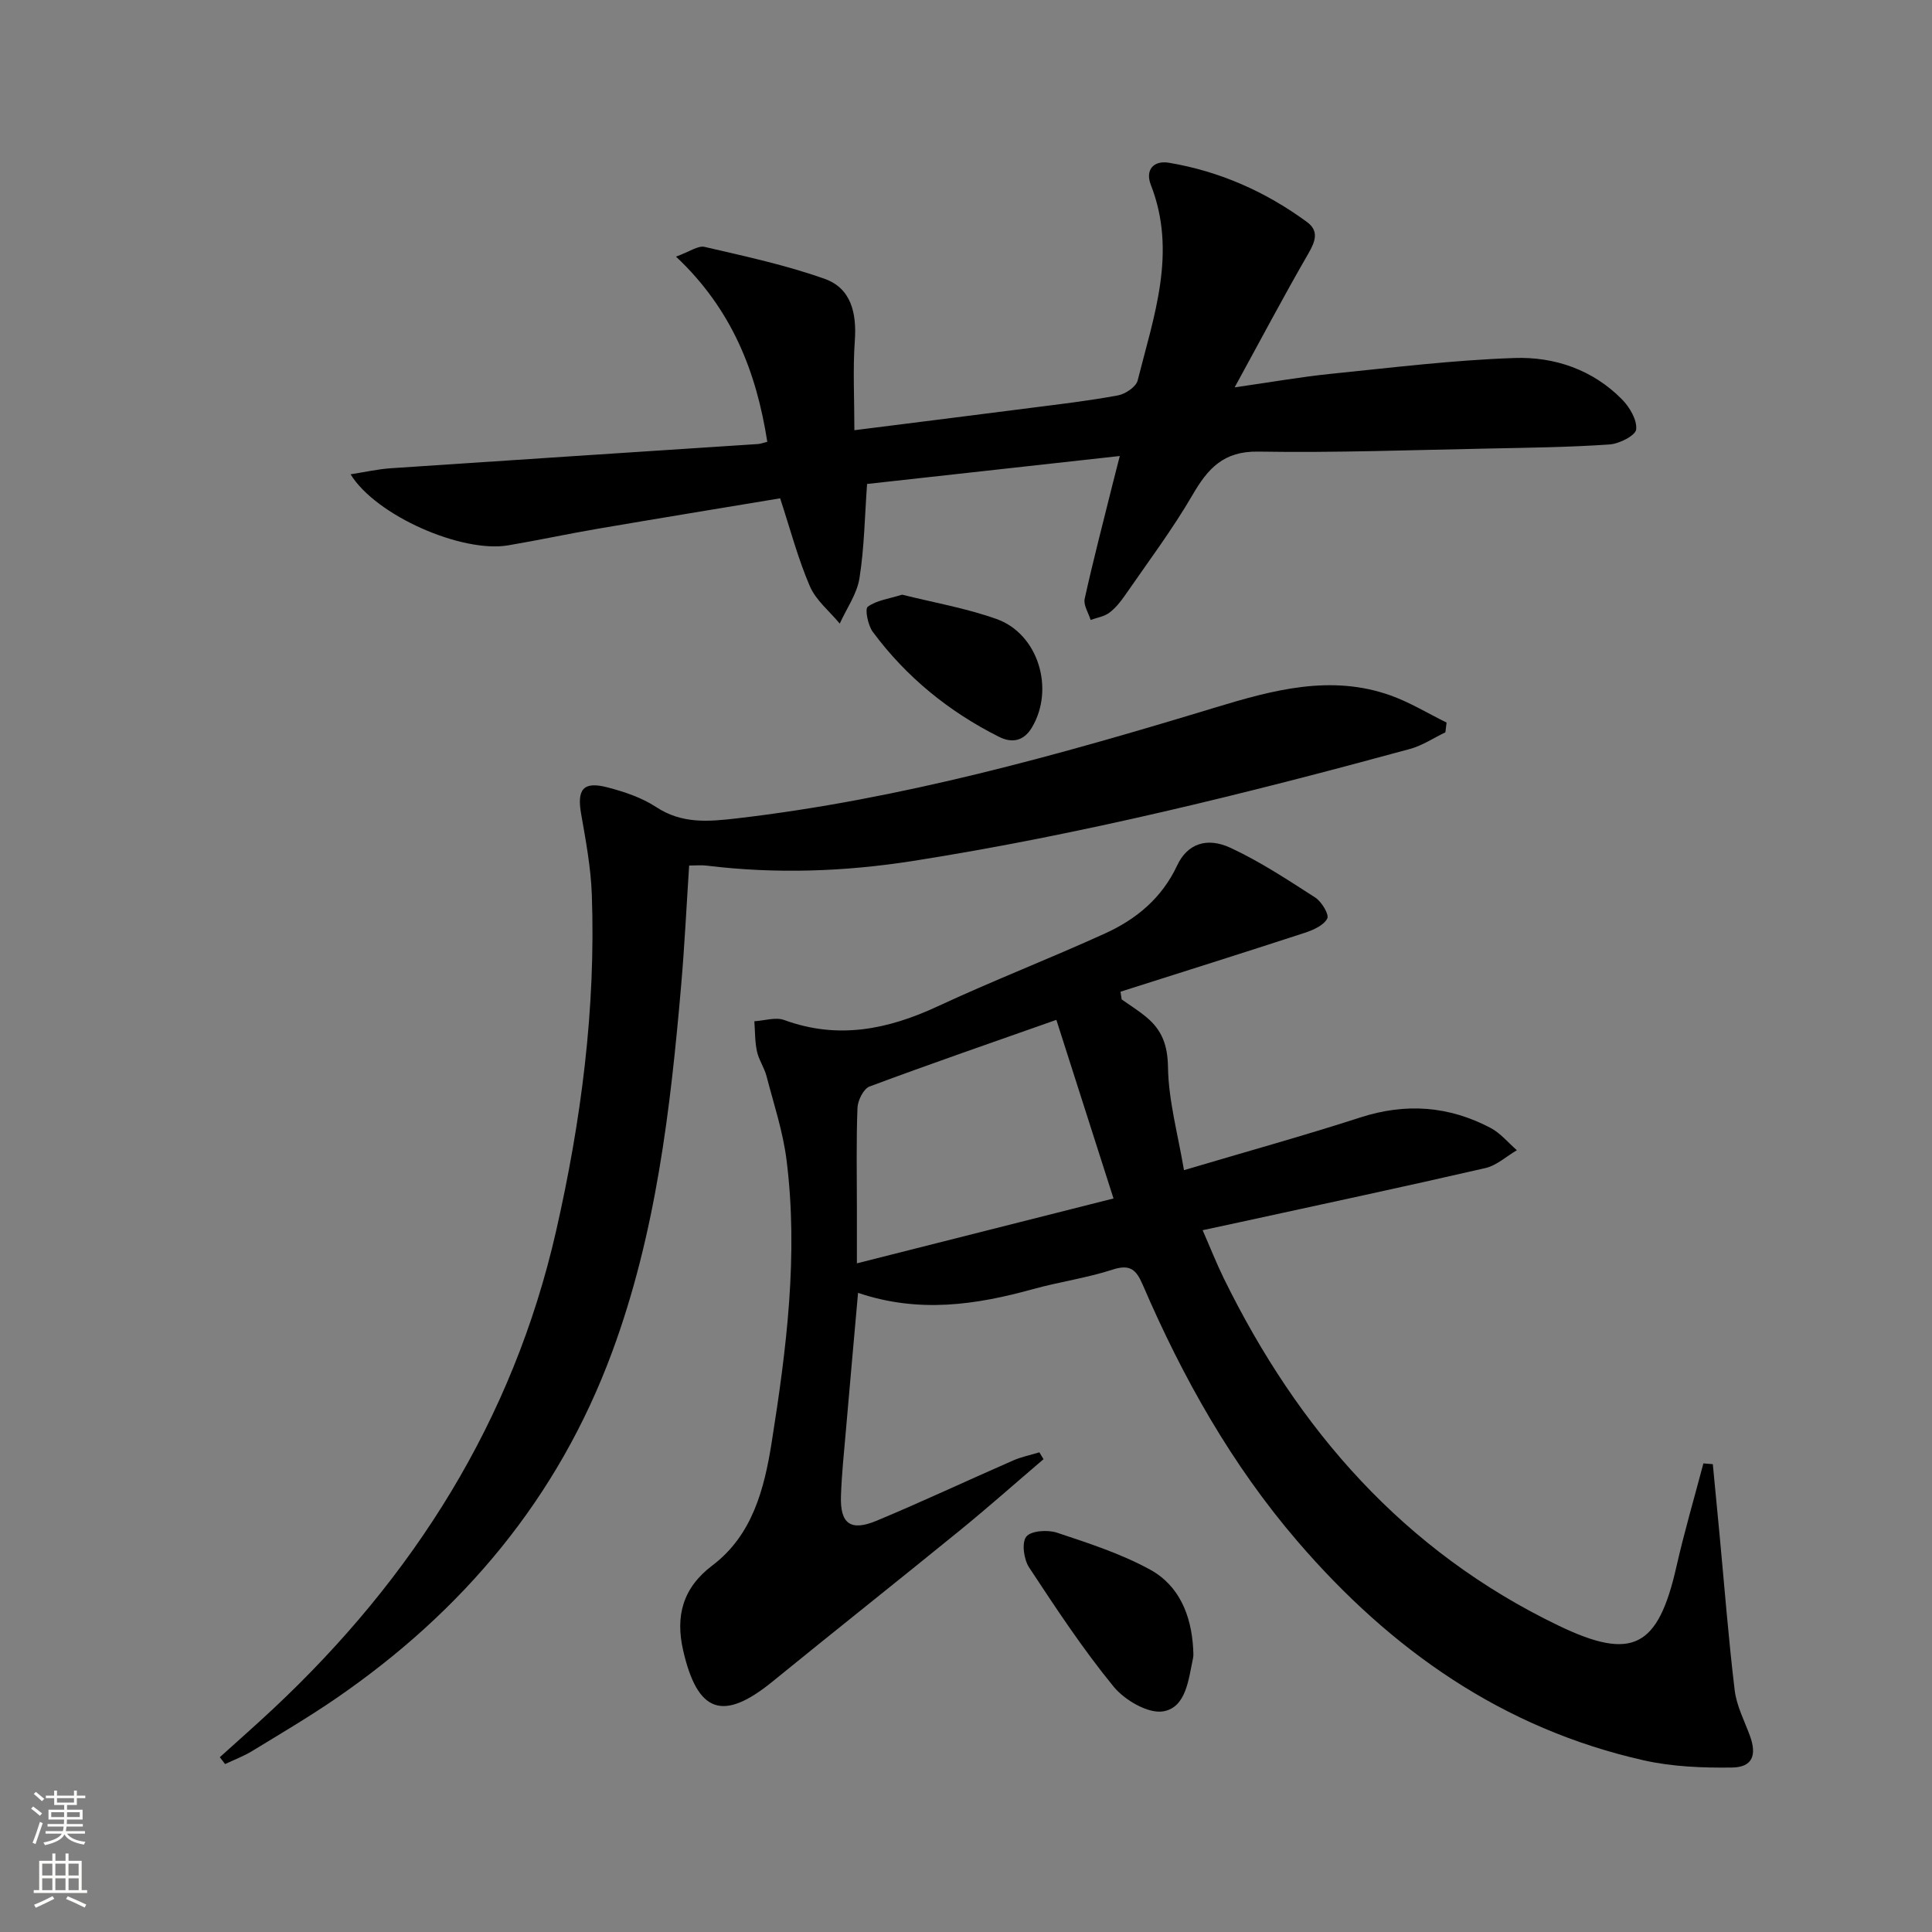
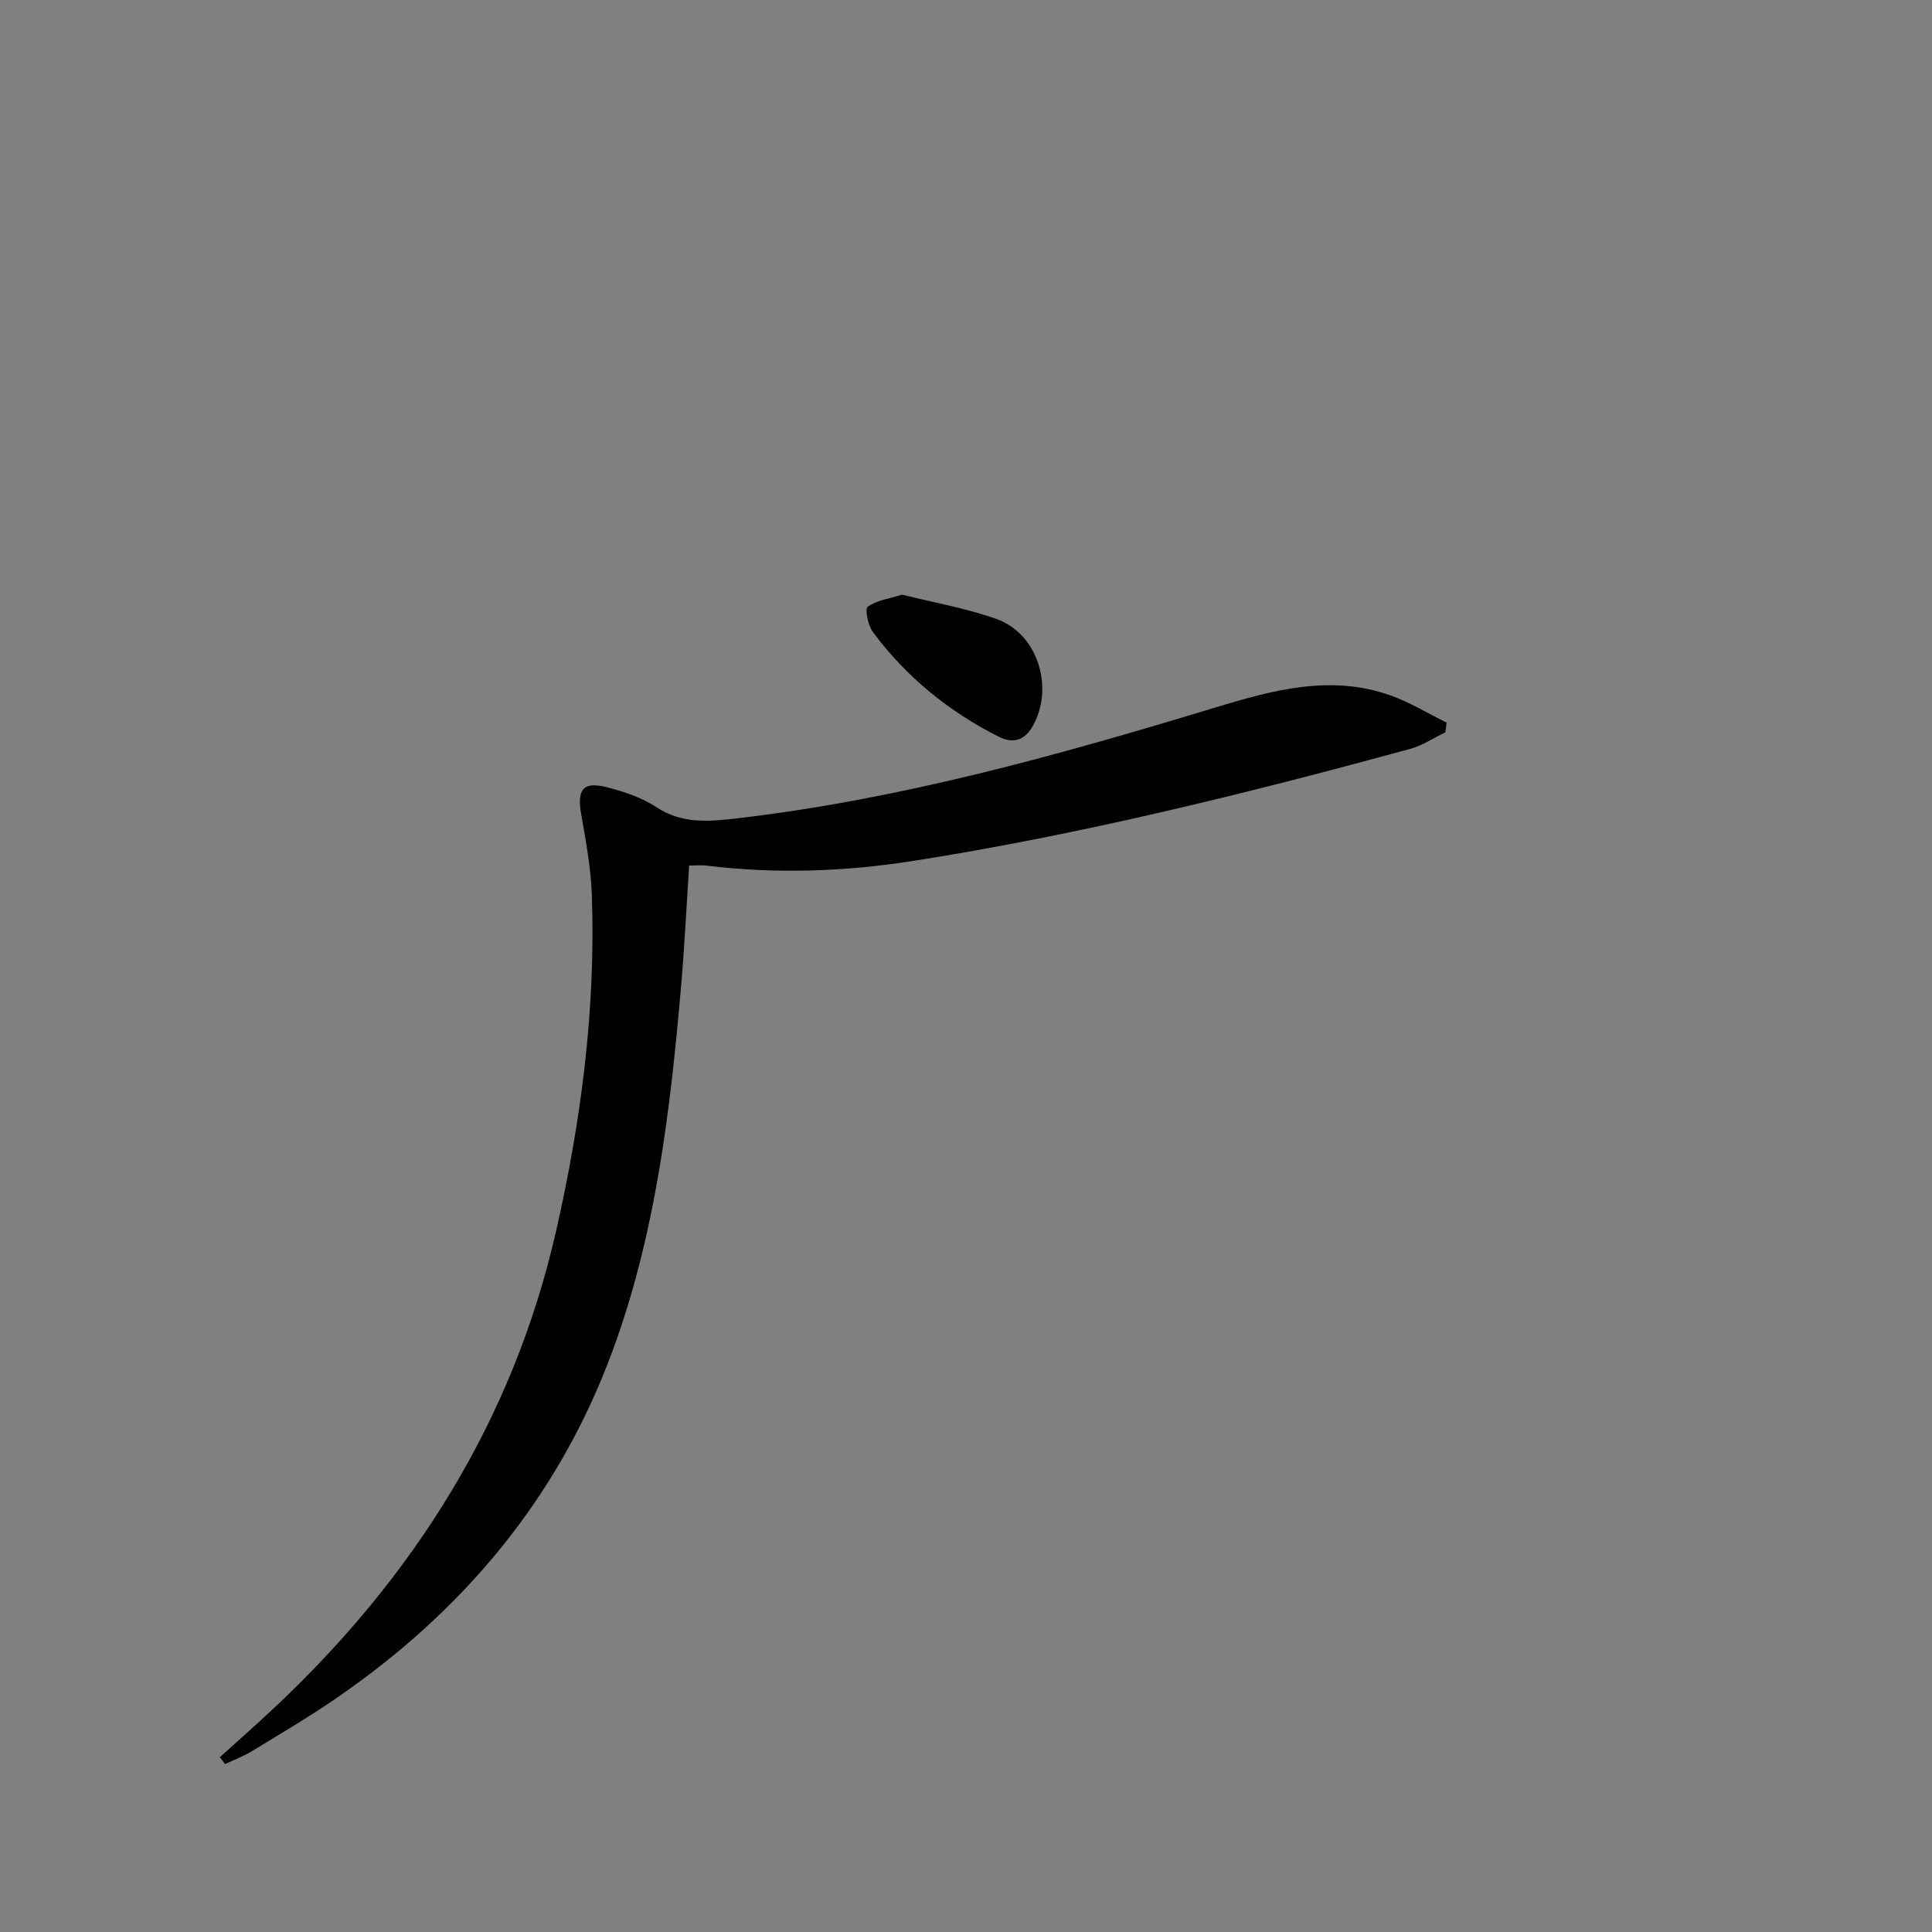
<svg xmlns="http://www.w3.org/2000/svg" enable-background="new 0 0 400 400" viewBox="0 0 400 400">
  <rect x="0" y="0" width="400" height="400" fill="#808080" stroke="none" />
  <g fill="#010000">
-     <path d="m177.65 267.67c-.9 10.14-1.73 19.4-2.53 28.66-.39 4.47-.86 8.94-1.01 13.41-.19 5.74 1.99 7.36 7.39 5.11 9.5-3.97 18.83-8.35 28.27-12.48 1.72-.75 3.61-1.13 5.42-1.68.29.47.58.95.86 1.42-5.76 4.91-11.42 9.94-17.29 14.72-12.91 10.51-25.95 20.84-38.86 31.35-10.19 8.29-15.49 6.51-18.46-6.48-1.62-7.07-.13-12.93 6.06-17.6 8.3-6.28 10.74-15.87 12.26-25.42 3.07-19.38 5.56-38.89 3.08-58.55-.74-5.87-2.65-11.6-4.15-17.36-.46-1.75-1.59-3.34-1.97-5.09-.44-2.02-.38-4.15-.54-6.24 2.08-.12 4.4-.91 6.2-.25 11.09 4.06 21.39 1.98 31.74-2.83 11.43-5.32 23.21-9.88 34.69-15.11 6.47-2.94 11.75-7.32 14.92-14.09 2.07-4.42 6.09-5.93 11.05-3.62 6.12 2.85 11.83 6.62 17.53 10.29 1.32.85 2.92 3.52 2.48 4.35-.74 1.41-2.89 2.37-4.63 2.94-12.7 4.15-25.44 8.15-38.17 12.2.08.53.16 1.07.24 1.6 1.72 1.22 3.53 2.34 5.14 3.69 3.22 2.68 4.38 5.8 4.45 10.35.11 6.93 2.05 13.84 3.31 21.31 13.13-3.9 24.91-7.16 36.53-10.92 9.4-3.04 18.32-2.37 26.94 2.17 2.06 1.08 3.65 3.06 5.45 4.62-2.17 1.27-4.19 3.17-6.53 3.7-16.96 3.9-33.99 7.53-51 11.24-2.26.49-4.53.98-7.53 1.62 1.54 3.51 2.84 6.81 4.39 9.98 15.39 31.38 37.34 56.5 69.29 71.88 15.32 7.38 20.62 4.55 24.41-12.18 1.63-7.19 3.71-14.27 5.59-21.4.65.05 1.3.11 1.95.16.47 4.88.94 9.76 1.4 14.63 1.01 10.73 1.84 21.49 3.13 32.19.39 3.22 2.01 6.3 3.15 9.41 1.48 4.06.51 6.52-3.71 6.58-6.09.08-12.35-.16-18.26-1.49-29.19-6.57-52.36-22.87-71.63-45.27-13.7-15.92-23.84-33.99-32.1-53.17-1.36-3.15-2.6-4.34-6.25-3.16-5.34 1.74-10.98 2.52-16.41 4.02-11.81 3.27-23.65 5.07-36.29.79zm41.06-56.52c-13.15 4.64-25.97 9.06-38.68 13.8-1.25.47-2.44 2.88-2.5 4.43-.27 6.98-.12 13.98-.12 20.97v11.21c18.29-4.62 35.52-8.98 53.13-13.43-4.14-12.94-7.96-24.89-11.83-36.98z" />
-     <path d="m176.89 89.07c13.01-1.64 24.68-3.1 36.35-4.6 6.09-.78 12.2-1.49 18.23-2.61 1.54-.29 3.74-1.77 4.07-3.09 3.34-13.3 8.19-26.53 2.73-40.49-1.21-3.1.56-5.12 3.76-4.58 10.48 1.76 20.01 5.98 28.56 12.26 2.52 1.85 1.76 3.99.3 6.52-5.05 8.73-9.76 17.66-15.27 27.72 7.56-1.08 13.66-2.16 19.8-2.79 12.71-1.29 25.42-2.86 38.17-3.29 8.24-.28 16.16 2.41 22.21 8.55 1.59 1.61 3.16 4.25 2.95 6.24-.13 1.26-3.5 2.98-5.51 3.11-8.27.57-16.58.67-24.88.84-15.95.31-31.9.9-47.84.64-7.18-.12-10.42 3.46-13.62 8.97-4.17 7.17-9.19 13.85-13.91 20.69-.94 1.36-2.01 2.72-3.32 3.7-1.07.8-2.57 1.02-3.87 1.49-.44-1.46-1.52-3.07-1.23-4.37 1.75-7.93 3.81-15.8 5.77-23.69.43-1.75.89-3.49 1.5-5.88-17.7 1.96-34.94 3.87-52.32 5.79-.49 6.7-.57 13.19-1.58 19.53-.52 3.26-2.67 6.26-4.08 9.38-2.11-2.56-4.93-4.81-6.19-7.74-2.47-5.74-4.07-11.86-6.15-18.2-12.62 2.1-25.19 4.15-37.75 6.3-6.2 1.06-12.36 2.39-18.57 3.44-9.53 1.61-27.3-6.09-32.62-14.71 3.03-.47 5.64-1.07 8.28-1.25 25.36-1.71 50.72-3.35 76.09-5.02.48-.03.95-.22 1.91-.46-2.25-14.41-7.27-27.4-18.9-38.34 2.79-1 4.55-2.33 5.93-2.01 8.34 1.93 16.77 3.75 24.82 6.6 5.52 1.95 6.68 7.12 6.27 12.84-.42 5.91-.09 11.86-.09 18.51z" />
    <path d="m299.25 151.62c-2.44 1.17-4.76 2.74-7.32 3.44-33.94 9.25-68.05 17.71-102.85 23.18-14.22 2.24-28.45 2.73-42.75.98-1.11-.14-2.26-.02-3.65-.02-.55 8.41-.94 16.53-1.64 24.63-2.23 25.84-5.23 51.54-14.31 76.1-11.17 30.24-30.88 53.67-57.24 71.76-5.62 3.85-11.51 7.32-17.33 10.87-1.75 1.06-3.7 1.79-5.56 2.67-.36-.47-.73-.95-1.09-1.42 3.67-3.32 7.38-6.58 10.99-9.96 29.15-27.28 49.7-59.79 58.62-98.92 5.21-22.87 8.25-46.14 7.41-69.71-.2-5.61-1.25-11.21-2.22-16.76-.88-5.04.45-6.75 5.43-5.45 3.5.91 7.13 2.12 10.11 4.08 5.34 3.51 10.77 3.03 16.67 2.35 33.95-3.95 66.65-13.1 99.23-23 11.73-3.56 23.83-6.87 36.17-2.45 4.02 1.44 7.73 3.72 11.58 5.61-.09.67-.17 1.35-.25 2.02z" />
-     <path d="m247.03 341.29c0 .67.12 1.36-.02 1.99-.94 4.39-1.41 10.17-6.12 11.03-3.1.57-8.01-2.29-10.31-5.09-6.38-7.79-11.96-16.26-17.51-24.69-1.1-1.67-1.58-5.12-.59-6.38.96-1.23 4.41-1.47 6.34-.83 6.56 2.18 13.26 4.35 19.29 7.65s8.53 9.46 8.92 16.32z" />
    <path d="m186.78 123.12c6.46 1.62 13.18 2.78 19.52 5.03 8.69 3.08 12.1 14.52 7.34 22.48-1.74 2.9-4.2 3.23-6.81 1.92-10.38-5.21-19.21-12.39-26.13-21.73-1.01-1.36-1.67-4.75-1.04-5.2 1.83-1.34 4.39-1.65 7.12-2.5z" />
  </g>
-   <path d="m6.44 374.46.42-.45c.65.47 1.27.95 1.85 1.44l-.45.49c-.65-.56-1.25-1.06-1.82-1.48m.93 7.33-.63-.26c.55-1.36 1.05-2.8 1.52-4.33.19.1.38.19.59.27-.46 1.29-.95 2.73-1.48 4.32m-.38-10.38.44-.42c.43.34 1.01.82 1.74 1.44l-.49.49c-.53-.51-1.09-1.01-1.69-1.51m2.5.35h1.72v-1.04h.59v1.04h3.52v-1.04h.59v1.04h1.75v.53h-1.75v1.42h-2.03v.97h3.22v2.03h-3.24c0 .35-.01.66-.03.93h3.32v.53h-3.37c-.03.27-.08.58-.15.94h3.96v.53h-3.71c.67.92 1.93 1.48 3.79 1.68-.13.24-.23.44-.29.59-2.13-.38-3.48-1.08-4.04-2.12-.43.97-1.77 1.72-4.03 2.23-.09-.19-.2-.37-.33-.55 2.1-.42 3.37-1.03 3.81-1.83h-3.36v-.53h3.58c.08-.29.13-.61.16-.94h-3.33v-.53h3.39c.02-.27.04-.58.04-.93h-3.23v-2.03h3.25v-.97h-2.07v-1.42h-1.73zm1.12 3.44v1h2.65c.01-.3.02-.44.01-.4v-.25-.35zm1.19-2h3.52v-.91h-3.52zm4.71 2h-2.63v.59c0 .15-.01.28-.01.4h2.64z" fill="#fbfcfa" />
-   <path d="m13.56 383.74h.63v1.52h2.72v6.07h1.13v.6h-11.06v-.6h1.13v-6.07h2.73v-1.52h.63v1.52h2.1v-1.52zm-2.69 8.83.38.56c-1.24.63-2.53 1.25-3.85 1.85-.1-.21-.21-.42-.34-.63 1.36-.55 2.63-1.15 3.81-1.78m-2.13-4.27h2.1v-2.45h-2.1zm0 3.04h2.1v-2.46h-2.1zm2.72-3.04h2.1v-2.45h-2.1zm0 3.04h2.1v-2.46h-2.1zm6.07 3.6c-1.41-.71-2.7-1.3-3.86-1.78l.35-.56c1.45.62 2.75 1.19 3.84 1.72zm-1.25-9.09h-2.1v2.45h2.1zm-2.09 5.49h2.1v-2.46h-2.1z" fill="#fbfcfa" />
</svg>